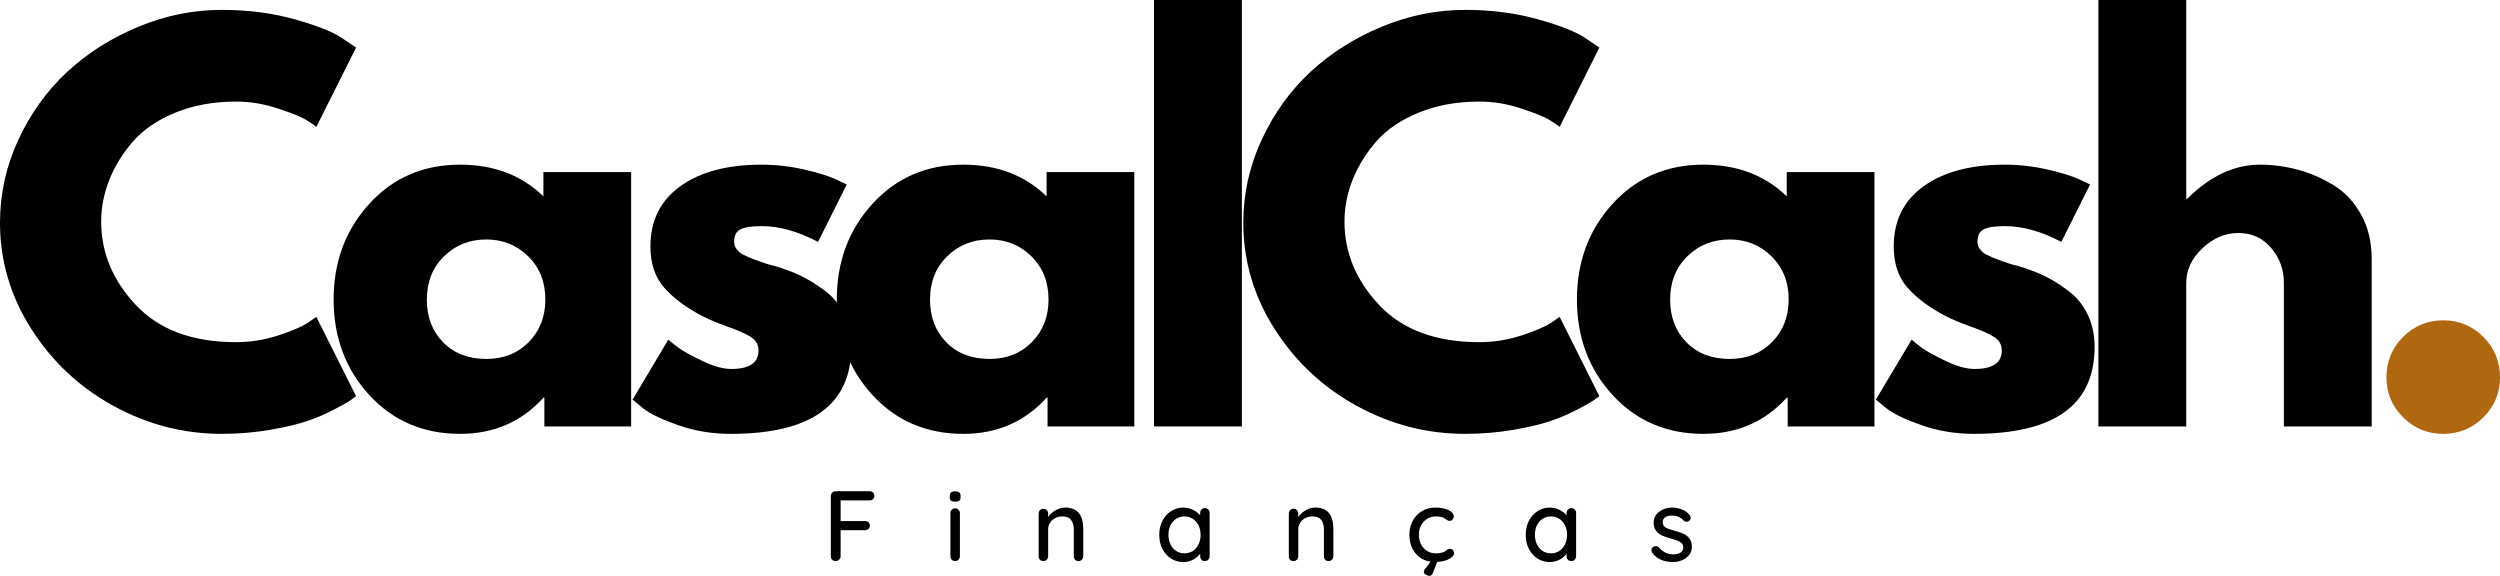
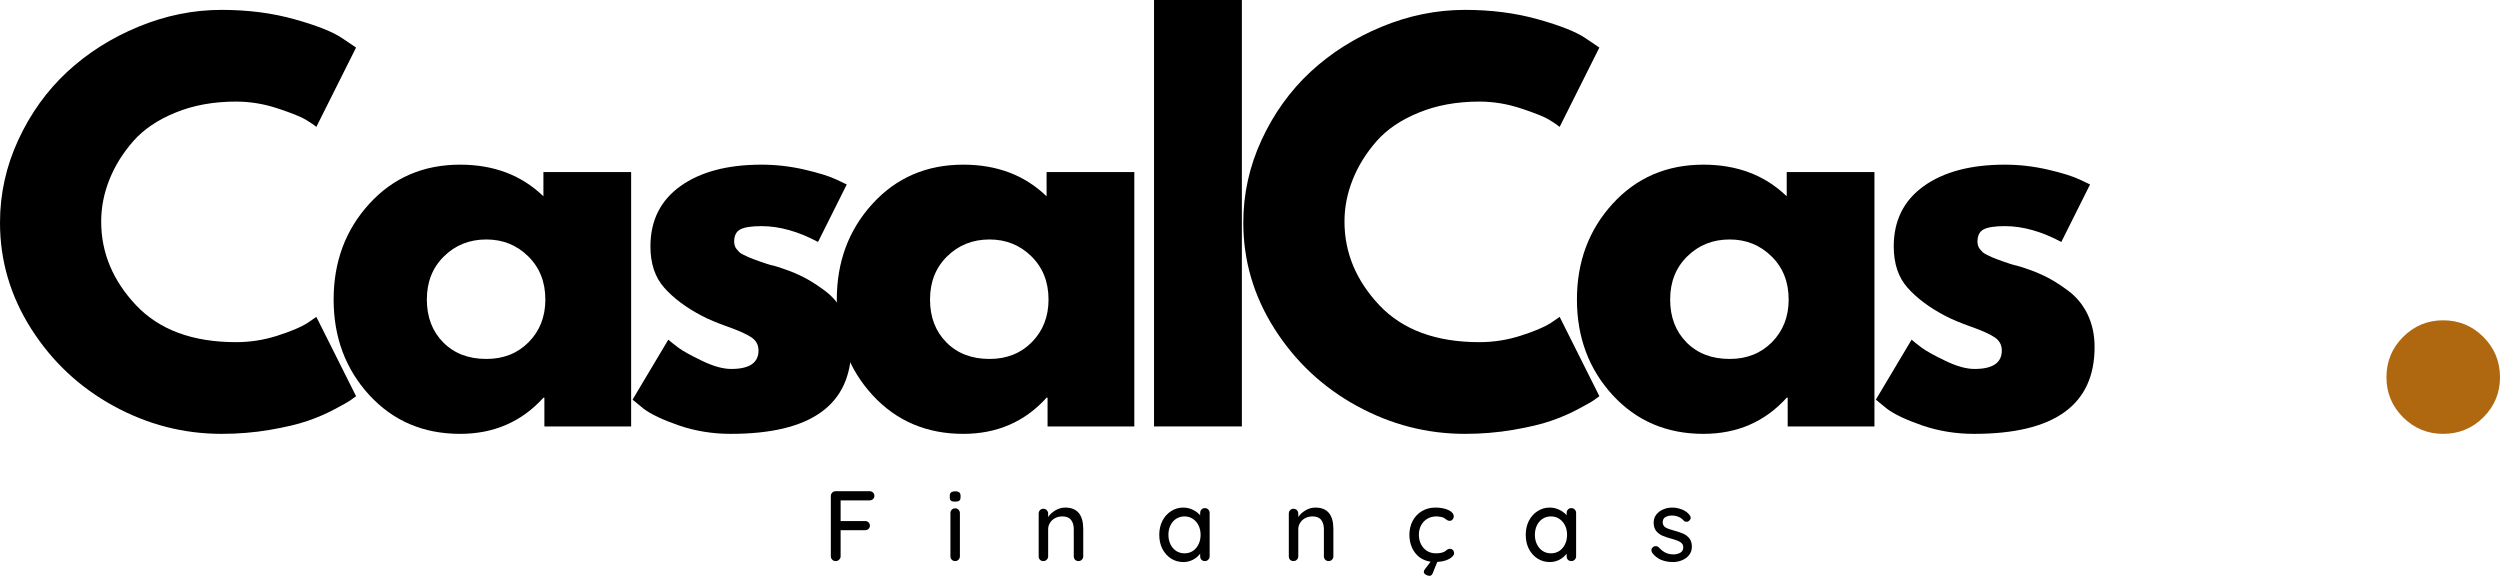
<svg xmlns="http://www.w3.org/2000/svg" zoomAndPan="magnify" preserveAspectRatio="xMidYMid meet" version="1.0" viewBox="4.7 142.44 362.91 83.59">
  <defs>
    <g />
  </defs>
  <g fill="#000000" fill-opacity="1">
    <g transform="translate(3.044, 204.343)">
      <g>
        <path d="M 35.922 -12.234 C 37.984 -12.234 39.984 -12.547 41.922 -13.172 C 43.867 -13.797 45.301 -14.395 46.219 -14.969 L 47.578 -15.906 L 53.344 -4.391 C 53.145 -4.242 52.879 -4.051 52.547 -3.812 C 52.211 -3.57 51.43 -3.129 50.203 -2.484 C 48.984 -1.836 47.676 -1.273 46.281 -0.797 C 44.895 -0.316 43.07 0.113 40.812 0.5 C 38.562 0.883 36.234 1.078 33.828 1.078 C 28.305 1.078 23.07 -0.273 18.125 -2.984 C 13.188 -5.691 9.207 -9.422 6.188 -14.172 C 3.164 -18.93 1.656 -24.066 1.656 -29.578 C 1.656 -33.754 2.539 -37.758 4.312 -41.594 C 6.094 -45.438 8.457 -48.727 11.406 -51.469 C 14.363 -54.207 17.805 -56.391 21.734 -58.016 C 25.672 -59.648 29.703 -60.469 33.828 -60.469 C 37.672 -60.469 41.211 -60.008 44.453 -59.094 C 47.691 -58.188 49.984 -57.273 51.328 -56.359 L 53.344 -55 L 47.578 -43.484 C 47.242 -43.766 46.738 -44.109 46.062 -44.516 C 45.395 -44.93 44.051 -45.473 42.031 -46.141 C 40.02 -46.816 37.984 -47.156 35.922 -47.156 C 32.66 -47.156 29.734 -46.625 27.141 -45.562 C 24.547 -44.508 22.492 -43.117 20.984 -41.391 C 19.473 -39.66 18.32 -37.801 17.531 -35.812 C 16.738 -33.82 16.344 -31.797 16.344 -29.734 C 16.344 -25.223 18.031 -21.176 21.406 -17.594 C 24.789 -14.02 29.629 -12.234 35.922 -12.234 Z M 35.922 -12.234 " />
      </g>
    </g>
  </g>
  <g fill="#000000" fill-opacity="1">
    <g transform="translate(51.475, 204.343)">
      <g>
        <path d="M 6.828 -4.562 C 3.379 -8.332 1.656 -12.953 1.656 -18.422 C 1.656 -23.898 3.379 -28.531 6.828 -32.312 C 10.285 -36.102 14.68 -38 20.016 -38 C 24.91 -38 28.941 -36.469 32.109 -33.406 L 32.109 -36.922 L 44.844 -36.922 L 44.844 0 L 32.25 0 L 32.25 -4.172 L 32.109 -4.172 C 28.941 -0.672 24.91 1.078 20.016 1.078 C 14.68 1.078 10.285 -0.801 6.828 -4.562 Z M 17.672 -24.688 C 16.016 -23.062 15.188 -20.973 15.188 -18.422 C 15.188 -15.879 15.977 -13.805 17.562 -12.203 C 19.145 -10.598 21.234 -9.797 23.828 -9.797 C 26.316 -9.797 28.363 -10.609 29.969 -12.234 C 31.582 -13.867 32.391 -15.93 32.391 -18.422 C 32.391 -20.973 31.562 -23.062 29.906 -24.688 C 28.25 -26.32 26.223 -27.141 23.828 -27.141 C 21.379 -27.141 19.328 -26.32 17.672 -24.688 Z M 17.672 -24.688 " />
      </g>
    </g>
  </g>
  <g fill="#000000" fill-opacity="1">
    <g transform="translate(94.869, 204.343)">
      <g>
        <path d="M 20.375 -38 C 22.477 -38 24.562 -37.758 26.625 -37.281 C 28.695 -36.801 30.234 -36.32 31.234 -35.844 L 32.75 -35.125 L 28.578 -26.781 C 25.703 -28.312 22.969 -29.078 20.375 -29.078 C 18.938 -29.078 17.914 -28.922 17.312 -28.609 C 16.707 -28.297 16.406 -27.707 16.406 -26.844 C 16.406 -26.656 16.43 -26.461 16.484 -26.266 C 16.535 -26.078 16.629 -25.898 16.766 -25.734 C 16.91 -25.566 17.039 -25.422 17.156 -25.297 C 17.281 -25.18 17.488 -25.051 17.781 -24.906 C 18.07 -24.758 18.301 -24.648 18.469 -24.578 C 18.633 -24.504 18.91 -24.395 19.297 -24.25 C 19.68 -24.113 19.969 -24.008 20.156 -23.938 C 20.344 -23.863 20.664 -23.754 21.125 -23.609 C 21.582 -23.461 21.93 -23.367 22.172 -23.328 C 23.66 -22.891 24.957 -22.406 26.062 -21.875 C 27.164 -21.352 28.328 -20.633 29.547 -19.719 C 30.773 -18.812 31.723 -17.66 32.391 -16.266 C 33.066 -14.879 33.406 -13.297 33.406 -11.516 C 33.406 -3.117 27.57 1.078 15.906 1.078 C 13.27 1.078 10.766 0.672 8.391 -0.141 C 6.016 -0.961 4.297 -1.781 3.234 -2.594 L 1.656 -3.891 L 6.844 -12.594 C 7.227 -12.258 7.727 -11.863 8.344 -11.406 C 8.969 -10.945 10.098 -10.32 11.734 -9.531 C 13.367 -8.738 14.785 -8.344 15.984 -8.344 C 18.617 -8.344 19.938 -9.234 19.938 -11.016 C 19.938 -11.828 19.598 -12.461 18.922 -12.922 C 18.254 -13.379 17.113 -13.895 15.5 -14.469 C 13.895 -15.039 12.641 -15.566 11.734 -16.047 C 9.43 -17.254 7.609 -18.613 6.266 -20.125 C 4.922 -21.633 4.25 -23.633 4.25 -26.125 C 4.25 -29.875 5.695 -32.789 8.594 -34.875 C 11.5 -36.957 15.426 -38 20.375 -38 Z M 20.375 -38 " />
      </g>
    </g>
  </g>
  <g fill="#000000" fill-opacity="1">
    <g transform="translate(124.518, 204.343)">
      <g>
        <path d="M 6.828 -4.562 C 3.379 -8.332 1.656 -12.953 1.656 -18.422 C 1.656 -23.898 3.379 -28.531 6.828 -32.312 C 10.285 -36.102 14.68 -38 20.016 -38 C 24.91 -38 28.941 -36.469 32.109 -33.406 L 32.109 -36.922 L 44.844 -36.922 L 44.844 0 L 32.25 0 L 32.25 -4.172 L 32.109 -4.172 C 28.941 -0.672 24.91 1.078 20.016 1.078 C 14.68 1.078 10.285 -0.801 6.828 -4.562 Z M 17.672 -24.688 C 16.016 -23.062 15.188 -20.973 15.188 -18.422 C 15.188 -15.879 15.977 -13.805 17.562 -12.203 C 19.145 -10.598 21.234 -9.797 23.828 -9.797 C 26.316 -9.797 28.363 -10.609 29.969 -12.234 C 31.582 -13.867 32.391 -15.93 32.391 -18.422 C 32.391 -20.973 31.562 -23.062 29.906 -24.688 C 28.25 -26.32 26.223 -27.141 23.828 -27.141 C 21.379 -27.141 19.328 -26.32 17.672 -24.688 Z M 17.672 -24.688 " />
      </g>
    </g>
  </g>
  <g fill="#000000" fill-opacity="1">
    <g transform="translate(167.912, 204.343)">
      <g>
        <path d="M 4.312 0 L 4.312 -61.906 L 17.062 -61.906 L 17.062 0 Z M 4.312 0 " />
      </g>
    </g>
  </g>
  <g fill="#000000" fill-opacity="1">
    <g transform="translate(183.527, 204.343)">
      <g>
        <path d="M 35.922 -12.234 C 37.984 -12.234 39.984 -12.547 41.922 -13.172 C 43.867 -13.797 45.301 -14.395 46.219 -14.969 L 47.578 -15.906 L 53.344 -4.391 C 53.145 -4.242 52.879 -4.051 52.547 -3.812 C 52.211 -3.57 51.43 -3.129 50.203 -2.484 C 48.984 -1.836 47.676 -1.273 46.281 -0.797 C 44.895 -0.316 43.07 0.113 40.812 0.5 C 38.562 0.883 36.234 1.078 33.828 1.078 C 28.305 1.078 23.07 -0.273 18.125 -2.984 C 13.188 -5.691 9.207 -9.422 6.188 -14.172 C 3.164 -18.93 1.656 -24.066 1.656 -29.578 C 1.656 -33.754 2.539 -37.758 4.312 -41.594 C 6.094 -45.438 8.457 -48.727 11.406 -51.469 C 14.363 -54.207 17.805 -56.391 21.734 -58.016 C 25.672 -59.648 29.703 -60.469 33.828 -60.469 C 37.672 -60.469 41.211 -60.008 44.453 -59.094 C 47.691 -58.188 49.984 -57.273 51.328 -56.359 L 53.344 -55 L 47.578 -43.484 C 47.242 -43.766 46.738 -44.109 46.062 -44.516 C 45.395 -44.93 44.051 -45.473 42.031 -46.141 C 40.02 -46.816 37.984 -47.156 35.922 -47.156 C 32.66 -47.156 29.734 -46.625 27.141 -45.562 C 24.547 -44.508 22.492 -43.117 20.984 -41.391 C 19.473 -39.66 18.32 -37.801 17.531 -35.812 C 16.738 -33.82 16.344 -31.797 16.344 -29.734 C 16.344 -25.223 18.031 -21.176 21.406 -17.594 C 24.789 -14.02 29.629 -12.234 35.922 -12.234 Z M 35.922 -12.234 " />
      </g>
    </g>
  </g>
  <g fill="#000000" fill-opacity="1">
    <g transform="translate(231.958, 204.343)">
      <g>
        <path d="M 6.828 -4.562 C 3.379 -8.332 1.656 -12.953 1.656 -18.422 C 1.656 -23.898 3.379 -28.531 6.828 -32.312 C 10.285 -36.102 14.68 -38 20.016 -38 C 24.91 -38 28.941 -36.469 32.109 -33.406 L 32.109 -36.922 L 44.844 -36.922 L 44.844 0 L 32.25 0 L 32.25 -4.172 L 32.109 -4.172 C 28.941 -0.672 24.91 1.078 20.016 1.078 C 14.68 1.078 10.285 -0.801 6.828 -4.562 Z M 17.672 -24.688 C 16.016 -23.062 15.188 -20.973 15.188 -18.422 C 15.188 -15.879 15.977 -13.805 17.562 -12.203 C 19.145 -10.598 21.234 -9.797 23.828 -9.797 C 26.316 -9.797 28.363 -10.609 29.969 -12.234 C 31.582 -13.867 32.391 -15.93 32.391 -18.422 C 32.391 -20.973 31.562 -23.062 29.906 -24.688 C 28.25 -26.32 26.223 -27.141 23.828 -27.141 C 21.379 -27.141 19.328 -26.32 17.672 -24.688 Z M 17.672 -24.688 " />
      </g>
    </g>
  </g>
  <g fill="#000000" fill-opacity="1">
    <g transform="translate(275.352, 204.343)">
      <g>
        <path d="M 20.375 -38 C 22.477 -38 24.562 -37.758 26.625 -37.281 C 28.695 -36.801 30.234 -36.32 31.234 -35.844 L 32.75 -35.125 L 28.578 -26.781 C 25.703 -28.312 22.969 -29.078 20.375 -29.078 C 18.938 -29.078 17.914 -28.922 17.312 -28.609 C 16.707 -28.297 16.406 -27.707 16.406 -26.844 C 16.406 -26.656 16.43 -26.461 16.484 -26.266 C 16.535 -26.078 16.629 -25.898 16.766 -25.734 C 16.91 -25.566 17.039 -25.422 17.156 -25.297 C 17.281 -25.18 17.488 -25.051 17.781 -24.906 C 18.07 -24.758 18.301 -24.648 18.469 -24.578 C 18.633 -24.504 18.91 -24.395 19.297 -24.25 C 19.68 -24.113 19.969 -24.008 20.156 -23.938 C 20.344 -23.863 20.664 -23.754 21.125 -23.609 C 21.582 -23.461 21.93 -23.367 22.172 -23.328 C 23.66 -22.891 24.957 -22.406 26.062 -21.875 C 27.164 -21.352 28.328 -20.633 29.547 -19.719 C 30.773 -18.812 31.723 -17.66 32.391 -16.266 C 33.066 -14.879 33.406 -13.297 33.406 -11.516 C 33.406 -3.117 27.57 1.078 15.906 1.078 C 13.27 1.078 10.766 0.672 8.391 -0.141 C 6.016 -0.961 4.297 -1.781 3.234 -2.594 L 1.656 -3.891 L 6.844 -12.594 C 7.227 -12.258 7.727 -11.863 8.344 -11.406 C 8.969 -10.945 10.098 -10.32 11.734 -9.531 C 13.367 -8.738 14.785 -8.344 15.984 -8.344 C 18.617 -8.344 19.938 -9.234 19.938 -11.016 C 19.938 -11.828 19.598 -12.461 18.922 -12.922 C 18.254 -13.379 17.113 -13.895 15.5 -14.469 C 13.895 -15.039 12.641 -15.566 11.734 -16.047 C 9.43 -17.254 7.609 -18.613 6.266 -20.125 C 4.922 -21.633 4.25 -23.633 4.25 -26.125 C 4.25 -29.875 5.695 -32.789 8.594 -34.875 C 11.5 -36.957 15.426 -38 20.375 -38 Z M 20.375 -38 " />
      </g>
    </g>
  </g>
  <g fill="#000000" fill-opacity="1">
    <g transform="translate(305.001, 204.343)">
      <g>
-         <path d="M 4.312 0 L 4.312 -61.906 L 17.062 -61.906 L 17.062 -33.047 L 17.203 -33.047 C 20.516 -36.348 24.039 -38 27.781 -38 C 29.602 -38 31.414 -37.758 33.219 -37.281 C 35.02 -36.801 36.75 -36.055 38.406 -35.047 C 40.062 -34.047 41.406 -32.617 42.438 -30.766 C 43.469 -28.922 43.984 -26.773 43.984 -24.328 L 43.984 0 L 31.234 0 L 31.234 -20.875 C 31.234 -22.789 30.617 -24.469 29.391 -25.906 C 28.172 -27.352 26.582 -28.078 24.625 -28.078 C 22.695 -28.078 20.953 -27.332 19.391 -25.844 C 17.836 -24.352 17.062 -22.695 17.062 -20.875 L 17.062 0 Z M 4.312 0 " />
-       </g>
+         </g>
    </g>
  </g>
  <g fill="#af6810" fill-opacity="1">
    <g transform="translate(346.814, 204.343)">
      <g>
        <path d="M 12.531 -15.406 C 14.832 -15.406 16.785 -14.598 18.391 -12.984 C 19.992 -11.379 20.797 -9.426 20.797 -7.125 C 20.797 -4.875 19.992 -2.941 18.391 -1.328 C 16.785 0.273 14.832 1.078 12.531 1.078 C 10.27 1.078 8.332 0.273 6.719 -1.328 C 5.113 -2.941 4.312 -4.875 4.312 -7.125 C 4.312 -9.426 5.113 -11.379 6.719 -12.984 C 8.332 -14.598 10.27 -15.406 12.531 -15.406 Z M 12.531 -15.406 " />
      </g>
    </g>
  </g>
  <g fill="#000000" fill-opacity="1">
    <g transform="translate(124.103, 223.888)">
      <g>
        <path d="M 2.625 -8.812 L 2.625 -5.812 L 6.188 -5.812 C 6.383 -5.812 6.547 -5.75 6.672 -5.625 C 6.805 -5.5 6.875 -5.332 6.875 -5.125 C 6.875 -4.945 6.805 -4.797 6.672 -4.672 C 6.547 -4.547 6.383 -4.484 6.188 -4.484 L 2.625 -4.484 L 2.625 -0.688 C 2.625 -0.5 2.551 -0.336 2.406 -0.203 C 2.27 -0.066 2.102 0 1.906 0 C 1.707 0 1.539 -0.066 1.406 -0.203 C 1.27 -0.336 1.203 -0.5 1.203 -0.688 L 1.203 -9.438 C 1.203 -9.633 1.27 -9.801 1.406 -9.938 C 1.539 -10.07 1.703 -10.141 1.891 -10.141 L 6.844 -10.141 C 7.039 -10.141 7.203 -10.078 7.328 -9.953 C 7.461 -9.828 7.531 -9.66 7.531 -9.453 C 7.531 -9.285 7.461 -9.133 7.328 -9 C 7.191 -8.875 7.031 -8.812 6.844 -8.812 Z M 2.625 -8.812 " />
      </g>
    </g>
  </g>
  <g fill="#000000" fill-opacity="1">
    <g transform="translate(141.715, 223.888)">
      <g>
        <path d="M 2.328 -0.688 C 2.328 -0.5 2.258 -0.336 2.125 -0.203 C 2 -0.066 1.836 0 1.641 0 C 1.441 0 1.273 -0.066 1.141 -0.203 C 1.016 -0.336 0.953 -0.5 0.953 -0.688 L 0.953 -6.969 C 0.953 -7.156 1.016 -7.316 1.141 -7.453 C 1.273 -7.586 1.441 -7.656 1.641 -7.656 C 1.836 -7.656 2 -7.586 2.125 -7.453 C 2.258 -7.316 2.328 -7.156 2.328 -6.969 Z M 1.641 -8.625 C 1.359 -8.625 1.156 -8.672 1.031 -8.766 C 0.914 -8.867 0.859 -9.031 0.859 -9.25 L 0.859 -9.484 C 0.859 -9.711 0.922 -9.875 1.047 -9.969 C 1.18 -10.07 1.383 -10.125 1.656 -10.125 C 1.914 -10.125 2.109 -10.07 2.234 -9.969 C 2.359 -9.875 2.422 -9.711 2.422 -9.484 L 2.422 -9.25 C 2.422 -9.02 2.359 -8.859 2.234 -8.766 C 2.109 -8.672 1.91 -8.625 1.641 -8.625 Z M 1.641 -8.625 " />
      </g>
    </g>
  </g>
  <g fill="#000000" fill-opacity="1">
    <g transform="translate(154.448, 223.888)">
      <g>
        <path d="M 4.891 -7.766 C 6.629 -7.766 7.5 -6.723 7.5 -4.641 L 7.5 -0.688 C 7.5 -0.5 7.43 -0.336 7.297 -0.203 C 7.172 -0.066 7.008 0 6.812 0 C 6.613 0 6.445 -0.066 6.312 -0.203 C 6.188 -0.336 6.125 -0.5 6.125 -0.688 L 6.125 -4.625 C 6.125 -5.188 5.992 -5.633 5.734 -5.969 C 5.473 -6.312 5.051 -6.484 4.469 -6.484 C 4.07 -6.484 3.719 -6.398 3.406 -6.234 C 3.094 -6.066 2.848 -5.836 2.672 -5.547 C 2.492 -5.266 2.406 -4.957 2.406 -4.625 L 2.406 -0.688 C 2.406 -0.5 2.336 -0.336 2.203 -0.203 C 2.078 -0.066 1.91 0 1.703 0 C 1.504 0 1.344 -0.062 1.219 -0.188 C 1.094 -0.32 1.031 -0.488 1.031 -0.688 L 1.031 -6.891 C 1.031 -7.086 1.094 -7.254 1.219 -7.391 C 1.352 -7.523 1.516 -7.594 1.703 -7.594 C 1.91 -7.594 2.078 -7.523 2.203 -7.391 C 2.336 -7.254 2.406 -7.086 2.406 -6.891 L 2.406 -6.391 C 2.656 -6.773 3.004 -7.098 3.453 -7.359 C 3.898 -7.629 4.379 -7.766 4.891 -7.766 Z M 4.891 -7.766 " />
      </g>
    </g>
  </g>
  <g fill="#000000" fill-opacity="1">
    <g transform="translate(172.422, 223.888)">
      <g>
        <path d="M 7.188 -7.688 C 7.383 -7.688 7.547 -7.617 7.672 -7.484 C 7.805 -7.359 7.875 -7.191 7.875 -6.984 L 7.875 -0.688 C 7.875 -0.5 7.805 -0.336 7.672 -0.203 C 7.547 -0.066 7.383 0 7.188 0 C 6.977 0 6.812 -0.062 6.688 -0.188 C 6.562 -0.32 6.5 -0.488 6.5 -0.688 L 6.5 -1.078 C 6.25 -0.734 5.906 -0.441 5.469 -0.203 C 5.039 0.023 4.57 0.141 4.062 0.141 C 3.406 0.141 2.812 -0.023 2.281 -0.359 C 1.75 -0.703 1.328 -1.172 1.016 -1.766 C 0.711 -2.367 0.562 -3.051 0.562 -3.812 C 0.562 -4.562 0.711 -5.238 1.016 -5.844 C 1.328 -6.445 1.75 -6.914 2.281 -7.25 C 2.812 -7.594 3.395 -7.766 4.031 -7.766 C 4.539 -7.766 5.016 -7.656 5.453 -7.438 C 5.891 -7.227 6.238 -6.961 6.5 -6.641 L 6.5 -6.984 C 6.5 -7.18 6.562 -7.348 6.688 -7.484 C 6.812 -7.617 6.977 -7.688 7.188 -7.688 Z M 4.234 -1.125 C 4.68 -1.125 5.082 -1.238 5.438 -1.469 C 5.789 -1.707 6.066 -2.031 6.266 -2.438 C 6.461 -2.844 6.562 -3.301 6.562 -3.812 C 6.562 -4.312 6.461 -4.766 6.266 -5.172 C 6.066 -5.578 5.789 -5.895 5.438 -6.125 C 5.082 -6.363 4.68 -6.484 4.234 -6.484 C 3.773 -6.484 3.367 -6.367 3.016 -6.141 C 2.66 -5.91 2.383 -5.594 2.188 -5.188 C 1.988 -4.781 1.891 -4.32 1.891 -3.812 C 1.891 -3.301 1.988 -2.844 2.188 -2.438 C 2.383 -2.031 2.66 -1.707 3.016 -1.469 C 3.367 -1.238 3.773 -1.125 4.234 -1.125 Z M 4.234 -1.125 " />
      </g>
    </g>
  </g>
  <g fill="#000000" fill-opacity="1">
    <g transform="translate(190.758, 223.888)">
      <g>
        <path d="M 4.891 -7.766 C 6.629 -7.766 7.5 -6.723 7.5 -4.641 L 7.5 -0.688 C 7.5 -0.5 7.43 -0.336 7.297 -0.203 C 7.172 -0.066 7.008 0 6.812 0 C 6.613 0 6.445 -0.066 6.312 -0.203 C 6.188 -0.336 6.125 -0.5 6.125 -0.688 L 6.125 -4.625 C 6.125 -5.188 5.992 -5.633 5.734 -5.969 C 5.473 -6.312 5.051 -6.484 4.469 -6.484 C 4.07 -6.484 3.719 -6.398 3.406 -6.234 C 3.094 -6.066 2.848 -5.836 2.672 -5.547 C 2.492 -5.266 2.406 -4.957 2.406 -4.625 L 2.406 -0.688 C 2.406 -0.5 2.336 -0.336 2.203 -0.203 C 2.078 -0.066 1.91 0 1.703 0 C 1.504 0 1.344 -0.062 1.219 -0.188 C 1.094 -0.32 1.031 -0.488 1.031 -0.688 L 1.031 -6.891 C 1.031 -7.086 1.094 -7.254 1.219 -7.391 C 1.352 -7.523 1.516 -7.594 1.703 -7.594 C 1.91 -7.594 2.078 -7.523 2.203 -7.391 C 2.336 -7.254 2.406 -7.086 2.406 -6.891 L 2.406 -6.391 C 2.656 -6.773 3.004 -7.098 3.453 -7.359 C 3.898 -7.629 4.379 -7.766 4.891 -7.766 Z M 4.891 -7.766 " />
      </g>
    </g>
  </g>
  <g fill="#000000" fill-opacity="1">
    <g transform="translate(208.732, 223.888)">
      <g>
        <path d="M 7.047 -1.125 C 7.047 -0.945 6.938 -0.766 6.719 -0.578 C 6.508 -0.391 6.211 -0.227 5.828 -0.094 C 5.453 0.031 5.047 0.102 4.609 0.125 L 3.953 1.75 C 3.859 2.008 3.695 2.141 3.469 2.141 C 3.301 2.141 3.125 2.082 2.938 1.969 C 2.75 1.863 2.656 1.727 2.656 1.562 C 2.656 1.426 2.703 1.305 2.797 1.203 L 3.641 0.094 C 3.016 0 2.469 -0.223 2 -0.578 C 1.539 -0.941 1.188 -1.398 0.938 -1.953 C 0.688 -2.516 0.562 -3.133 0.562 -3.812 C 0.562 -4.551 0.719 -5.223 1.031 -5.828 C 1.352 -6.43 1.801 -6.906 2.375 -7.25 C 2.945 -7.594 3.598 -7.766 4.328 -7.766 C 5.086 -7.766 5.723 -7.645 6.234 -7.406 C 6.742 -7.164 7 -6.852 7 -6.469 C 7 -6.312 6.941 -6.164 6.828 -6.031 C 6.723 -5.906 6.594 -5.844 6.438 -5.844 C 6.312 -5.844 6.211 -5.859 6.141 -5.891 C 6.066 -5.93 5.969 -5.992 5.844 -6.078 C 5.781 -6.141 5.688 -6.207 5.562 -6.281 C 5.445 -6.344 5.281 -6.391 5.062 -6.422 C 4.852 -6.461 4.66 -6.484 4.484 -6.484 C 3.984 -6.484 3.539 -6.367 3.156 -6.141 C 2.77 -5.91 2.469 -5.586 2.25 -5.172 C 2.039 -4.766 1.938 -4.312 1.938 -3.812 C 1.938 -3.301 2.039 -2.844 2.25 -2.438 C 2.457 -2.031 2.75 -1.707 3.125 -1.469 C 3.5 -1.238 3.93 -1.125 4.422 -1.125 C 4.922 -1.125 5.328 -1.203 5.641 -1.359 C 5.703 -1.398 5.789 -1.461 5.906 -1.547 C 6 -1.629 6.082 -1.688 6.156 -1.719 C 6.227 -1.758 6.32 -1.781 6.438 -1.781 C 6.625 -1.781 6.77 -1.719 6.875 -1.594 C 6.988 -1.477 7.047 -1.32 7.047 -1.125 Z M 7.047 -1.125 " />
      </g>
    </g>
  </g>
  <g fill="#000000" fill-opacity="1">
    <g transform="translate(225.62, 223.888)">
      <g>
        <path d="M 7.188 -7.688 C 7.383 -7.688 7.547 -7.617 7.672 -7.484 C 7.805 -7.359 7.875 -7.191 7.875 -6.984 L 7.875 -0.688 C 7.875 -0.5 7.805 -0.336 7.672 -0.203 C 7.547 -0.066 7.383 0 7.188 0 C 6.977 0 6.812 -0.062 6.688 -0.188 C 6.562 -0.32 6.5 -0.488 6.5 -0.688 L 6.5 -1.078 C 6.25 -0.734 5.906 -0.441 5.469 -0.203 C 5.039 0.023 4.57 0.141 4.062 0.141 C 3.406 0.141 2.812 -0.023 2.281 -0.359 C 1.75 -0.703 1.328 -1.172 1.016 -1.766 C 0.711 -2.367 0.562 -3.051 0.562 -3.812 C 0.562 -4.562 0.711 -5.238 1.016 -5.844 C 1.328 -6.445 1.75 -6.914 2.281 -7.25 C 2.812 -7.594 3.395 -7.766 4.031 -7.766 C 4.539 -7.766 5.016 -7.656 5.453 -7.438 C 5.891 -7.227 6.238 -6.961 6.5 -6.641 L 6.5 -6.984 C 6.5 -7.18 6.562 -7.348 6.688 -7.484 C 6.812 -7.617 6.977 -7.688 7.188 -7.688 Z M 4.234 -1.125 C 4.68 -1.125 5.082 -1.238 5.438 -1.469 C 5.789 -1.707 6.066 -2.031 6.266 -2.438 C 6.461 -2.844 6.562 -3.301 6.562 -3.812 C 6.562 -4.312 6.461 -4.766 6.266 -5.172 C 6.066 -5.578 5.789 -5.895 5.438 -6.125 C 5.082 -6.363 4.68 -6.484 4.234 -6.484 C 3.773 -6.484 3.367 -6.367 3.016 -6.141 C 2.66 -5.91 2.383 -5.594 2.188 -5.188 C 1.988 -4.781 1.891 -4.32 1.891 -3.812 C 1.891 -3.301 1.988 -2.844 2.188 -2.438 C 2.383 -2.031 2.66 -1.707 3.016 -1.469 C 3.367 -1.238 3.773 -1.125 4.234 -1.125 Z M 4.234 -1.125 " />
      </g>
    </g>
  </g>
  <g fill="#000000" fill-opacity="1">
    <g transform="translate(243.956, 223.888)">
      <g>
        <path d="M 0.594 -1.188 C 0.508 -1.32 0.469 -1.453 0.469 -1.578 C 0.469 -1.773 0.566 -1.941 0.766 -2.078 C 0.859 -2.141 0.969 -2.172 1.094 -2.172 C 1.27 -2.172 1.43 -2.098 1.578 -1.953 C 1.867 -1.629 2.18 -1.383 2.516 -1.219 C 2.848 -1.051 3.242 -0.969 3.703 -0.969 C 4.078 -0.977 4.398 -1.062 4.672 -1.219 C 4.953 -1.383 5.094 -1.645 5.094 -2 C 5.094 -2.32 4.953 -2.57 4.672 -2.75 C 4.391 -2.926 3.973 -3.086 3.422 -3.234 C 2.879 -3.379 2.426 -3.531 2.062 -3.688 C 1.707 -3.844 1.406 -4.07 1.156 -4.375 C 0.914 -4.688 0.797 -5.086 0.797 -5.578 C 0.797 -6.016 0.914 -6.395 1.156 -6.719 C 1.406 -7.051 1.734 -7.305 2.141 -7.484 C 2.555 -7.672 3.004 -7.766 3.484 -7.766 C 3.953 -7.766 4.414 -7.676 4.875 -7.5 C 5.332 -7.332 5.707 -7.066 6 -6.703 C 6.113 -6.566 6.172 -6.426 6.172 -6.281 C 6.172 -6.125 6.094 -5.977 5.938 -5.844 C 5.844 -5.75 5.723 -5.703 5.578 -5.703 C 5.398 -5.703 5.258 -5.758 5.156 -5.875 C 4.957 -6.113 4.707 -6.297 4.406 -6.422 C 4.113 -6.547 3.789 -6.609 3.438 -6.609 C 3.062 -6.609 2.742 -6.531 2.484 -6.375 C 2.234 -6.227 2.109 -5.977 2.109 -5.625 C 2.117 -5.281 2.266 -5.023 2.547 -4.859 C 2.836 -4.703 3.281 -4.547 3.875 -4.391 C 4.383 -4.254 4.805 -4.109 5.141 -3.953 C 5.484 -3.797 5.77 -3.566 6 -3.266 C 6.227 -2.961 6.344 -2.566 6.344 -2.078 C 6.344 -1.617 6.211 -1.223 5.953 -0.891 C 5.691 -0.555 5.348 -0.301 4.922 -0.125 C 4.504 0.051 4.062 0.141 3.594 0.141 C 2.977 0.141 2.41 0.035 1.891 -0.172 C 1.379 -0.391 0.945 -0.727 0.594 -1.188 Z M 0.594 -1.188 " />
      </g>
    </g>
  </g>
</svg>